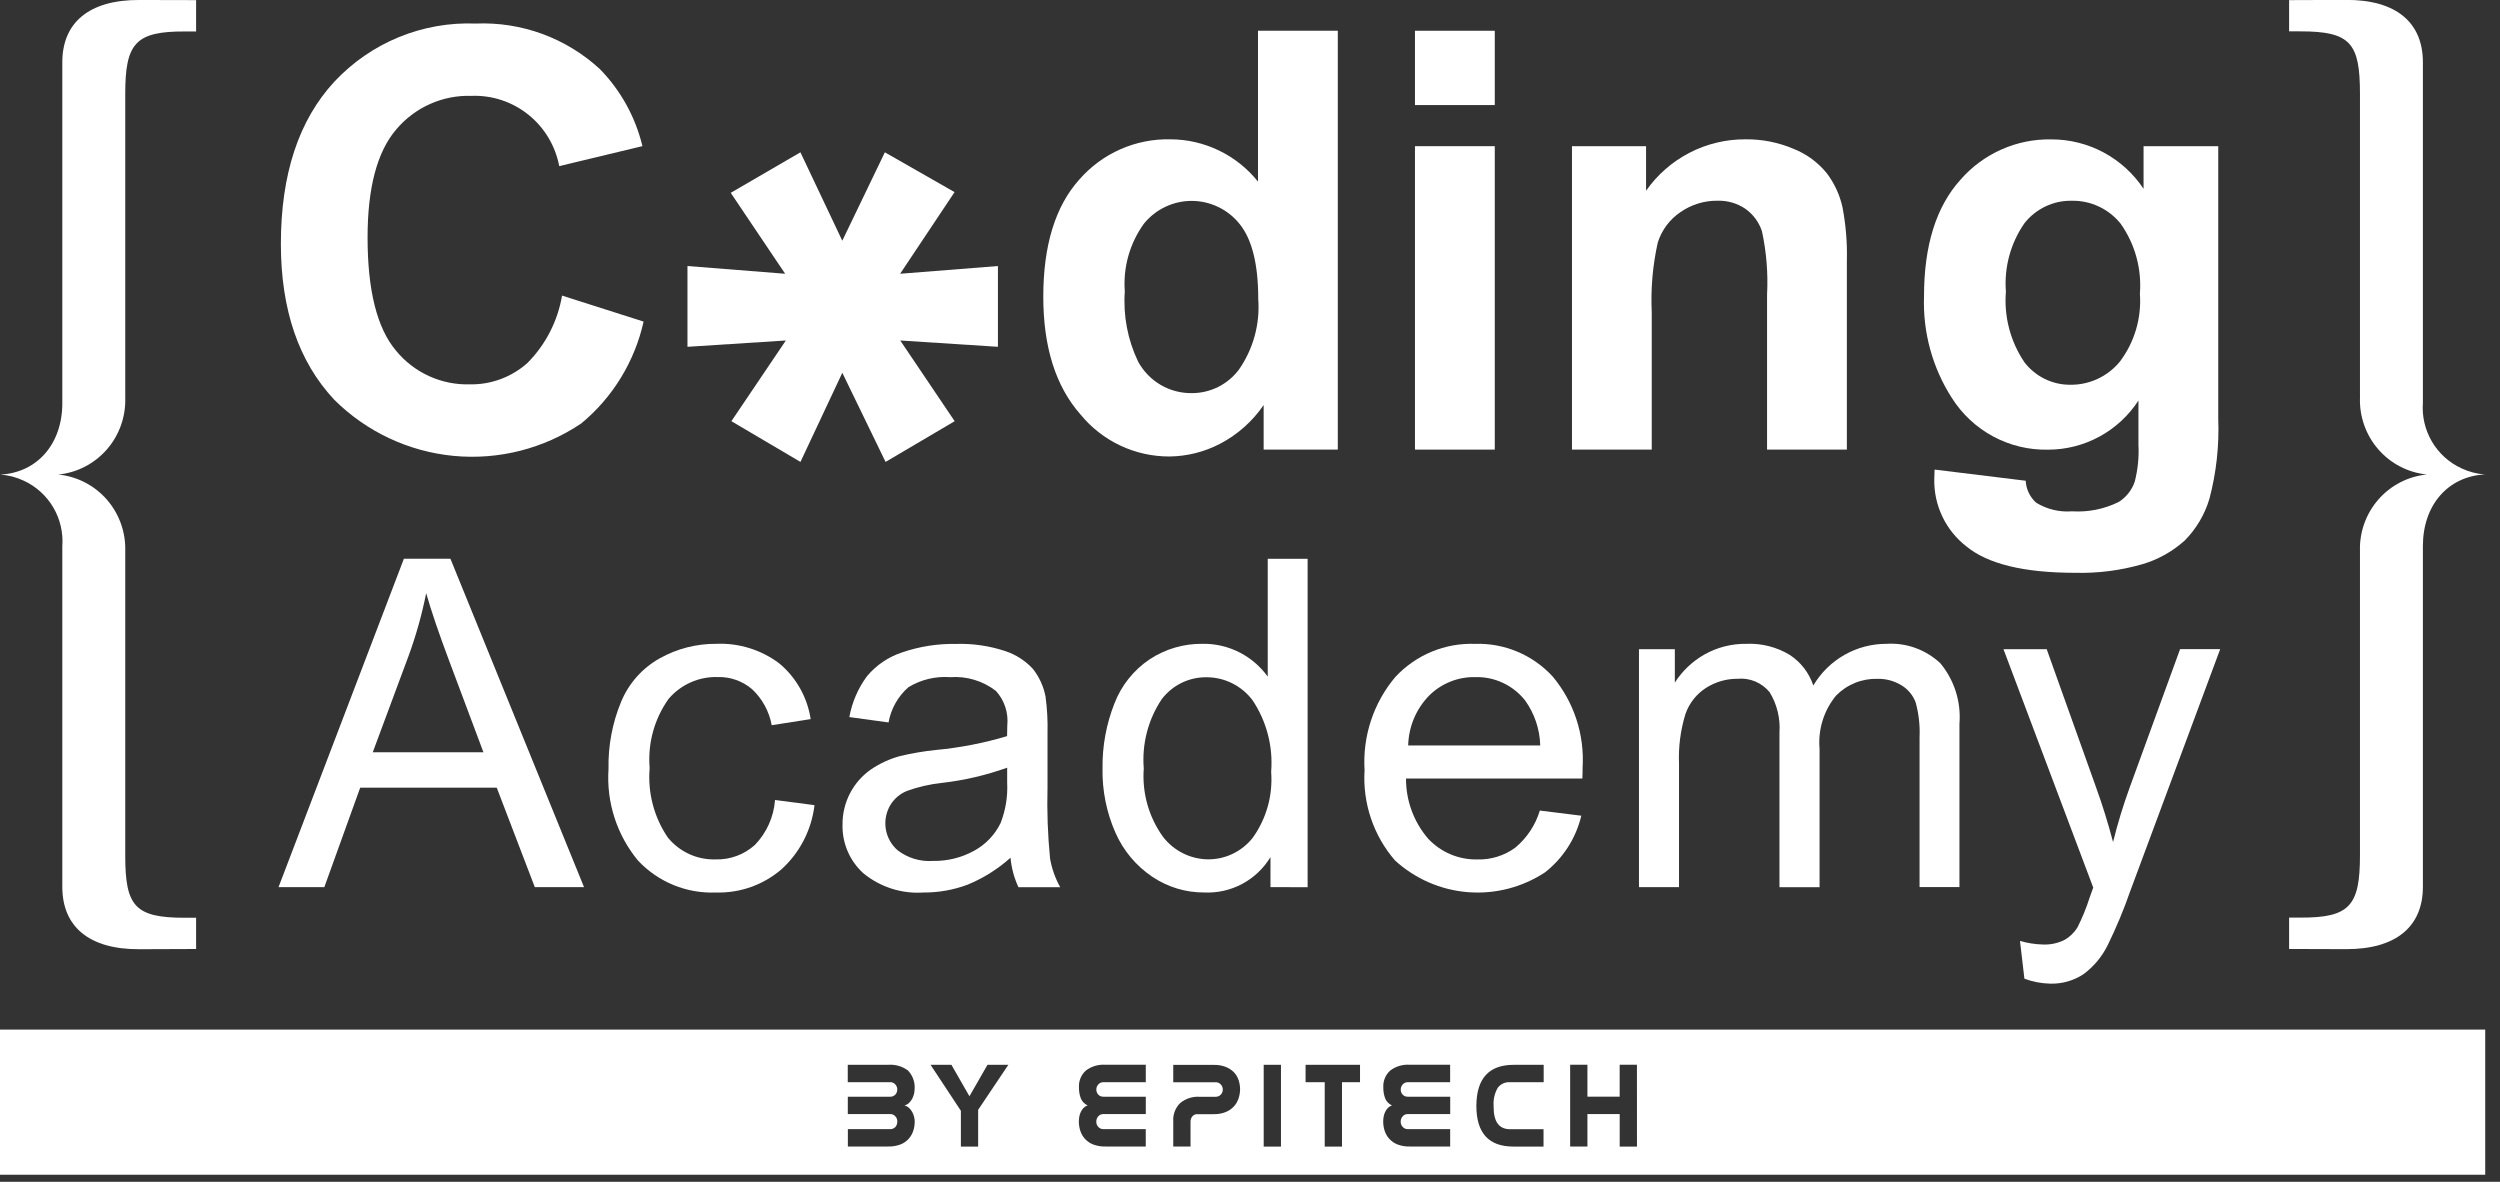
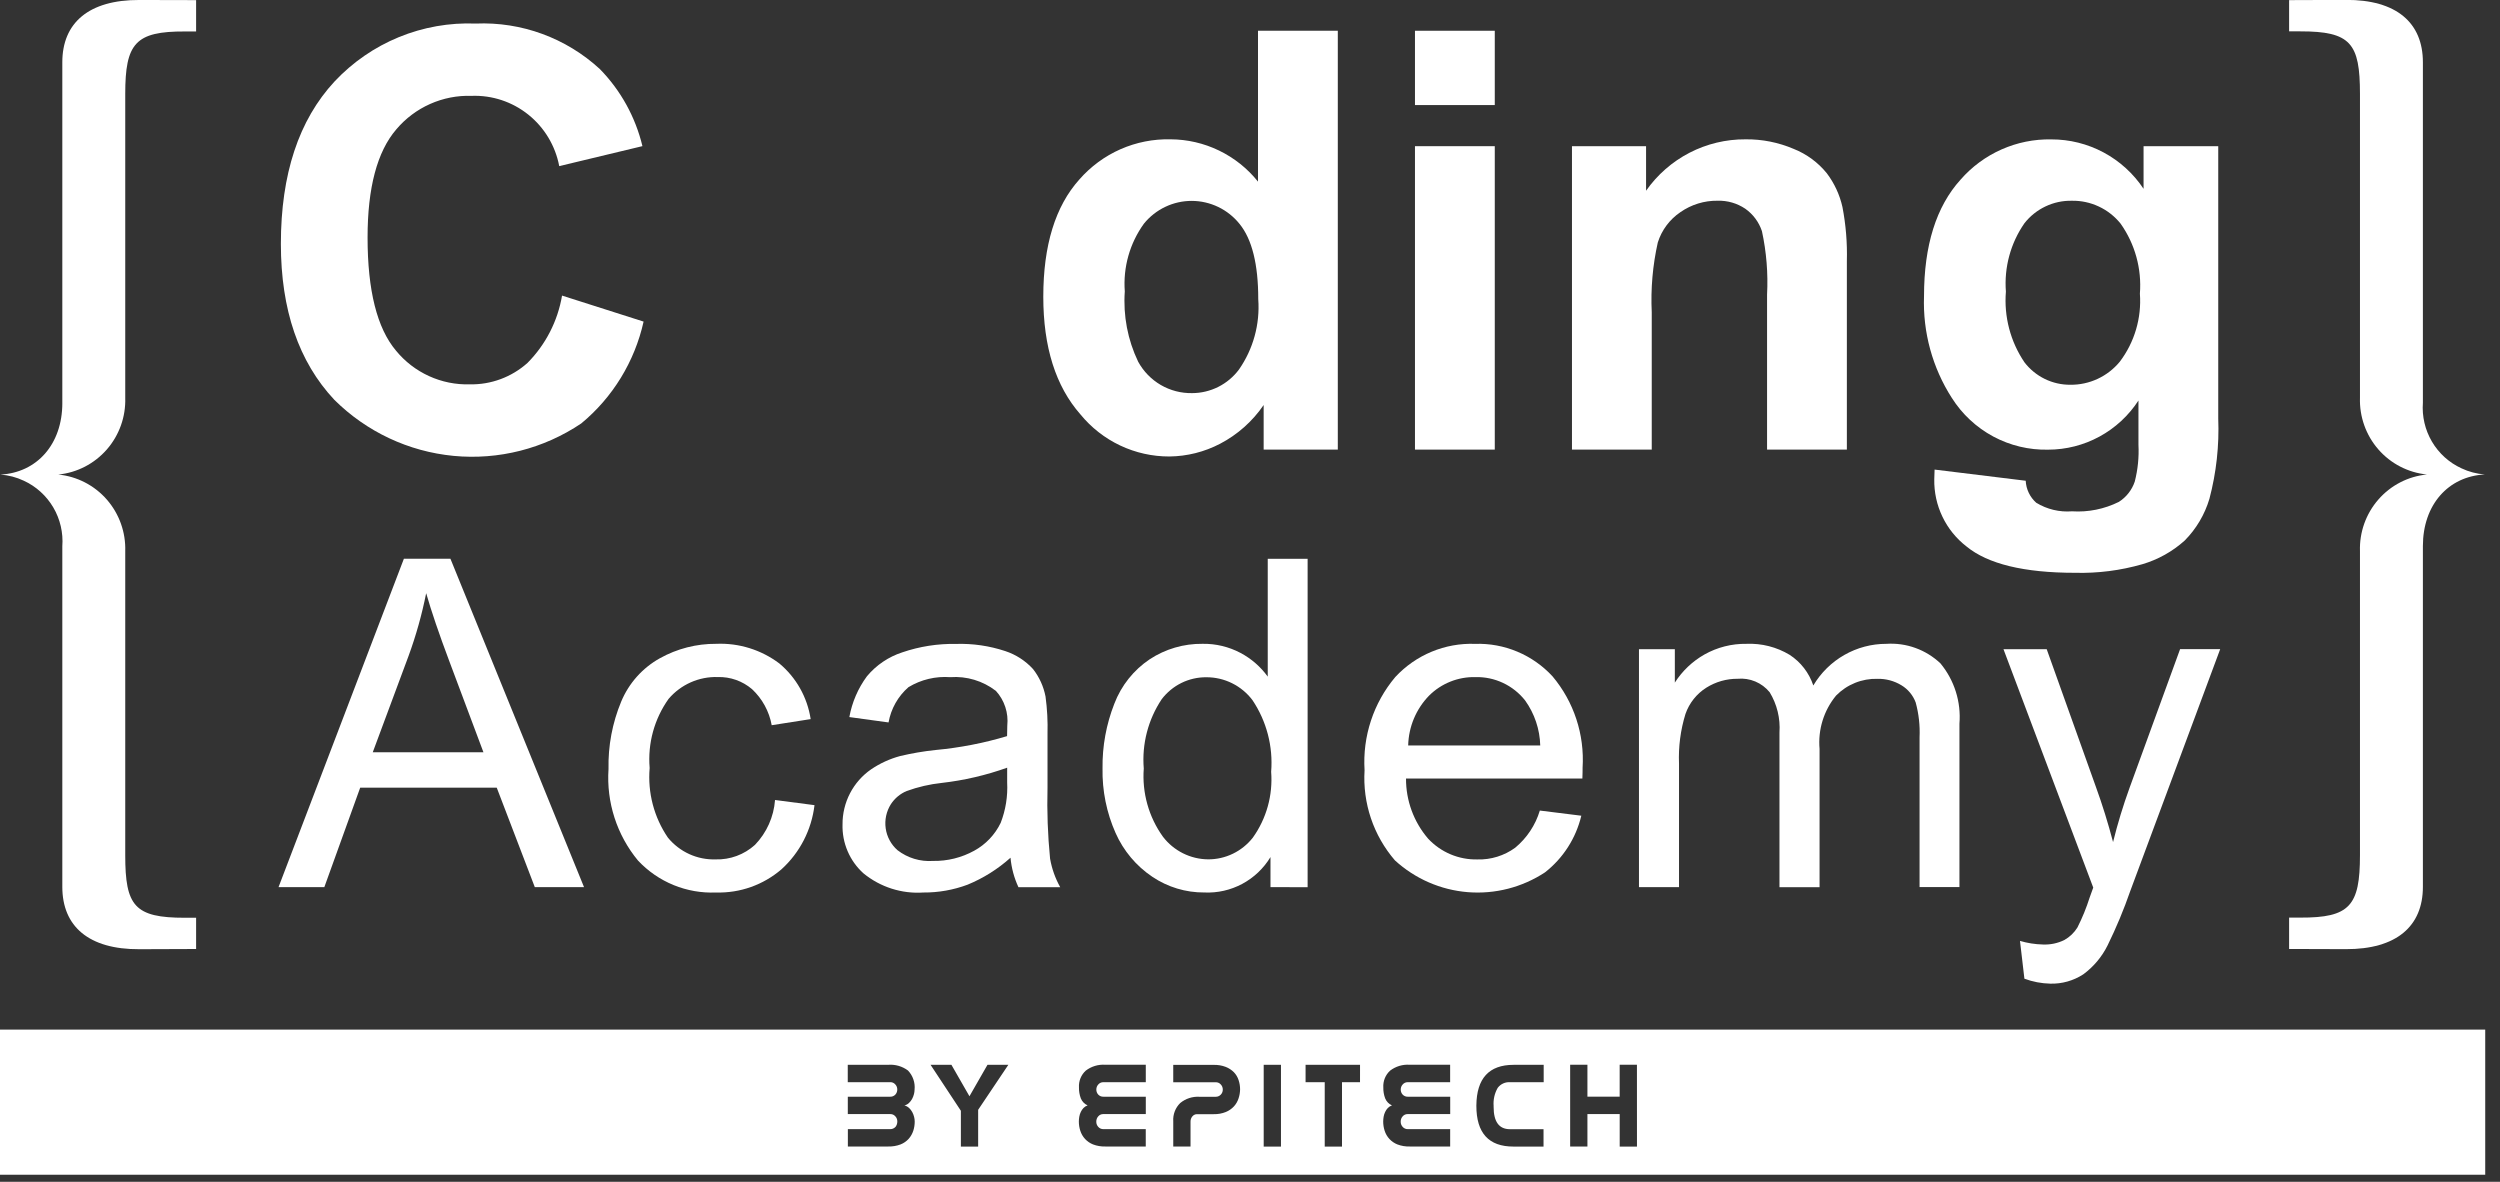
<svg xmlns="http://www.w3.org/2000/svg" width="165" height="78" viewBox="0 0 165 78" fill="none">
  <rect x="0" y="0" width="165" height="78" fill="#333333" stroke="none" />
  <g clip-path="url(#clip0_312_81)">
    <path d="M0 67.955V77.995H164.025V67.955H0ZM60 73.126C60.083 73.205 60.154 73.297 60.209 73.398C60.262 73.498 60.303 73.604 60.331 73.714C60.358 73.816 60.371 73.92 60.371 74.026C60.371 74.231 60.34 74.434 60.277 74.629C60.214 74.824 60.112 75.004 59.977 75.157C59.829 75.322 59.645 75.45 59.44 75.531C59.182 75.629 58.908 75.676 58.633 75.669H55.959V74.523H58.759C58.821 74.524 58.883 74.512 58.94 74.488C58.997 74.464 59.049 74.429 59.092 74.384V74.391C59.181 74.283 59.227 74.146 59.223 74.007C59.223 73.882 59.175 73.763 59.089 73.674C59.049 73.628 58.999 73.591 58.944 73.566C58.889 73.542 58.829 73.529 58.768 73.53H55.955V72.383H58.755C58.818 72.385 58.881 72.374 58.939 72.35C58.997 72.326 59.05 72.29 59.093 72.244C59.178 72.15 59.224 72.027 59.22 71.9C59.22 71.775 59.172 71.656 59.086 71.567C59.046 71.521 58.996 71.485 58.941 71.46C58.886 71.435 58.826 71.422 58.765 71.423H55.952V70.276H58.626C59.09 70.241 59.552 70.375 59.926 70.653C60.086 70.819 60.207 71.018 60.282 71.236C60.358 71.454 60.385 71.686 60.362 71.916C60.36 72.015 60.347 72.114 60.322 72.211C60.294 72.32 60.253 72.427 60.2 72.527C60.145 72.628 60.075 72.72 59.991 72.798C59.907 72.878 59.803 72.933 59.691 72.959C59.806 72.988 59.912 73.045 59.999 73.126H60ZM64.558 73.247V75.674H63.418V73.311L61.418 70.279H62.795L63.984 72.353L65.173 70.279H66.55L64.558 73.247ZM75.626 71.425H72.813C72.752 71.424 72.692 71.437 72.637 71.462C72.582 71.487 72.532 71.523 72.492 71.569C72.405 71.66 72.357 71.782 72.358 71.909C72.355 72.033 72.401 72.153 72.485 72.244C72.528 72.29 72.581 72.326 72.639 72.35C72.697 72.374 72.76 72.385 72.823 72.383H75.623V73.53H72.81C72.749 73.529 72.689 73.542 72.634 73.566C72.579 73.591 72.529 73.628 72.489 73.674C72.4 73.77 72.352 73.898 72.355 74.03C72.352 74.159 72.401 74.284 72.489 74.379C72.531 74.425 72.582 74.462 72.639 74.487C72.696 74.512 72.758 74.524 72.82 74.523H75.62V75.669H72.95C72.673 75.677 72.397 75.63 72.138 75.531C71.94 75.452 71.761 75.33 71.616 75.174C71.471 75.017 71.362 74.83 71.298 74.625C71.235 74.43 71.204 74.227 71.204 74.022C71.205 73.916 71.214 73.81 71.232 73.706C71.251 73.596 71.284 73.49 71.332 73.39C71.377 73.293 71.437 73.205 71.51 73.128C71.586 73.05 71.679 72.991 71.782 72.956C71.579 72.866 71.418 72.7 71.334 72.493C71.248 72.262 71.206 72.016 71.212 71.769C71.2 71.563 71.233 71.356 71.311 71.164C71.388 70.973 71.508 70.801 71.66 70.662C72.028 70.38 72.486 70.242 72.948 70.273H75.622V71.42L75.626 71.425ZM81.744 72.496C81.682 72.689 81.579 72.867 81.444 73.017C81.294 73.18 81.111 73.307 80.907 73.391C80.653 73.493 80.381 73.542 80.107 73.535H79.007C78.948 73.534 78.889 73.546 78.835 73.572C78.782 73.597 78.734 73.634 78.697 73.68C78.616 73.776 78.573 73.899 78.575 74.025V75.671H77.435V74.007C77.42 73.785 77.453 73.561 77.533 73.353C77.612 73.144 77.736 72.956 77.895 72.8C78.251 72.507 78.703 72.36 79.162 72.387H80.239C80.301 72.388 80.362 72.376 80.419 72.352C80.476 72.328 80.527 72.293 80.57 72.248C80.613 72.204 80.648 72.152 80.671 72.094C80.694 72.037 80.705 71.975 80.704 71.913C80.705 71.85 80.694 71.788 80.671 71.729C80.648 71.671 80.614 71.618 80.57 71.573C80.53 71.527 80.48 71.491 80.425 71.466C80.37 71.441 80.31 71.428 80.249 71.429H77.434V70.282H80.108C80.376 70.275 80.643 70.319 80.894 70.414C81.097 70.492 81.281 70.612 81.436 70.766C81.577 70.912 81.683 71.089 81.746 71.283C81.813 71.484 81.847 71.694 81.846 71.906C81.842 72.107 81.808 72.306 81.744 72.496ZM84.544 75.674H83.404V70.278H84.544V75.674ZM89.761 71.425H88.572V75.674H87.432V71.425H86.168V70.278H89.762L89.761 71.425ZM95.717 71.425H92.904C92.843 71.424 92.783 71.437 92.728 71.462C92.673 71.487 92.623 71.523 92.583 71.569C92.496 71.66 92.448 71.782 92.449 71.909C92.446 72.033 92.492 72.153 92.576 72.244C92.619 72.29 92.672 72.326 92.73 72.35C92.788 72.374 92.851 72.385 92.914 72.383H95.714V73.53H92.901C92.84 73.529 92.78 73.542 92.725 73.566C92.67 73.591 92.62 73.628 92.58 73.674C92.491 73.77 92.443 73.898 92.446 74.03C92.443 74.159 92.492 74.284 92.58 74.379C92.622 74.425 92.673 74.462 92.73 74.487C92.787 74.512 92.849 74.524 92.911 74.523H95.711V75.669H93.037C92.76 75.677 92.484 75.63 92.225 75.531C92.027 75.452 91.849 75.33 91.703 75.174C91.558 75.017 91.449 74.83 91.385 74.625C91.322 74.43 91.291 74.227 91.291 74.022C91.292 73.916 91.301 73.81 91.319 73.706C91.338 73.596 91.371 73.49 91.419 73.39C91.464 73.293 91.524 73.205 91.597 73.128C91.673 73.05 91.766 72.991 91.869 72.956C91.666 72.866 91.505 72.7 91.421 72.493C91.335 72.262 91.293 72.016 91.299 71.769C91.287 71.563 91.32 71.356 91.398 71.164C91.475 70.973 91.595 70.801 91.747 70.662C92.115 70.38 92.573 70.242 93.035 70.273H95.709V71.42L95.717 71.425ZM101.88 71.425H99.663C99.507 71.414 99.351 71.443 99.209 71.508C99.067 71.573 98.943 71.673 98.849 71.798C98.641 72.16 98.547 72.576 98.579 72.992V73.059C98.579 74.036 98.938 74.527 99.656 74.527H101.873V75.674H99.884C98.253 75.674 97.439 74.777 97.44 72.983V72.96C97.457 71.173 98.275 70.28 99.894 70.279H101.883V71.426L101.88 71.425ZM108.04 75.674H106.9V73.529H104.77V75.669H103.63V70.274H104.77V72.382H106.898V70.274H108.038L108.04 75.674Z" fill="white" />
-     <path d="M65.863 17.558V22.889L59.416 22.472L63.008 27.799L58.448 30.486L55.593 24.604L52.83 30.486L48.272 27.799L51.866 22.472L45.373 22.889V17.558L51.82 18.068L48.228 12.727L52.828 10.053L55.591 15.888L58.401 10.053L63.001 12.68L59.409 18.068L65.863 17.558Z" fill="white" />
    <path d="M18.383 58.551L26.657 36.876H29.728L38.546 58.551H35.297L32.785 51.986H23.773L21.406 58.551H18.383ZM24.602 49.649H31.907L29.657 43.646C28.971 41.822 28.462 40.323 28.127 39.15C27.847 40.558 27.459 41.942 26.966 43.29L24.602 49.649Z" fill="white" />
    <path d="M51.157 52.8L53.757 53.14C53.563 54.771 52.788 56.276 51.575 57.376C50.375 58.406 48.838 58.951 47.261 58.905C46.302 58.946 45.346 58.778 44.457 58.415C43.568 58.051 42.768 57.5 42.109 56.798C40.712 55.11 40.015 52.947 40.162 50.756C40.129 49.23 40.414 47.714 40.999 46.305C41.505 45.091 42.404 44.084 43.549 43.446C44.688 42.811 45.971 42.482 47.274 42.492C48.767 42.428 50.236 42.885 51.433 43.785C52.548 44.714 53.285 46.022 53.504 47.461L50.933 47.864C50.766 46.95 50.31 46.115 49.633 45.483C49.003 44.947 48.2 44.663 47.376 44.685C46.762 44.665 46.151 44.785 45.589 45.034C45.026 45.284 44.527 45.657 44.127 46.126C43.184 47.449 42.741 49.067 42.877 50.688C42.738 52.315 43.164 53.94 44.083 55.286C44.464 55.75 44.945 56.121 45.491 56.37C46.036 56.619 46.63 56.738 47.229 56.72C48.186 56.749 49.118 56.405 49.829 55.76C50.6 54.961 51.068 53.915 51.152 52.805" fill="white" />
    <path d="M66.689 56.614C65.853 57.363 64.896 57.963 63.86 58.389C62.926 58.738 61.938 58.913 60.942 58.906C59.513 59.002 58.1 58.55 56.989 57.641C56.538 57.236 56.181 56.737 55.943 56.179C55.704 55.621 55.589 55.017 55.607 54.41C55.602 53.695 55.773 52.989 56.102 52.355C56.432 51.721 56.911 51.178 57.498 50.773C58.079 50.38 58.721 50.086 59.398 49.902C60.172 49.718 60.957 49.583 61.749 49.5C63.348 49.352 64.928 49.046 66.467 48.584C66.476 48.221 66.481 47.987 66.481 47.89C66.524 47.477 66.48 47.058 66.35 46.663C66.221 46.268 66.009 45.905 65.73 45.599C64.869 44.936 63.797 44.614 62.716 44.693C61.751 44.621 60.789 44.851 59.96 45.352C59.269 45.954 58.805 46.776 58.644 47.681L56.057 47.327C56.233 46.352 56.63 45.431 57.217 44.635C57.832 43.897 58.642 43.349 59.554 43.054C60.694 42.664 61.892 42.477 63.096 42.499C64.198 42.464 65.297 42.624 66.345 42.971C67.049 43.202 67.681 43.611 68.182 44.16C68.596 44.689 68.878 45.31 69.005 45.971C69.115 46.784 69.159 47.605 69.136 48.426V51.975C69.095 53.541 69.151 55.109 69.305 56.669C69.42 57.331 69.646 57.968 69.974 58.554H67.217C66.932 57.941 66.755 57.284 66.694 56.611M66.474 50.667C65.076 51.167 63.627 51.505 62.153 51.673C61.365 51.757 60.59 51.936 59.845 52.206C59.418 52.383 59.054 52.685 58.801 53.072C58.499 53.547 58.377 54.115 58.456 54.672C58.535 55.23 58.811 55.74 59.233 56.111C59.902 56.628 60.735 56.88 61.577 56.821C62.526 56.839 63.463 56.607 64.296 56.148C65.056 55.734 65.668 55.09 66.046 54.307C66.374 53.461 66.519 52.553 66.473 51.646V50.666L66.474 50.667Z" fill="white" />
    <path d="M83.852 58.551V56.568C83.399 57.315 82.755 57.926 81.987 58.337C81.219 58.748 80.355 58.944 79.486 58.904C78.265 58.912 77.069 58.551 76.054 57.868C74.99 57.154 74.149 56.152 73.628 54.977C73.033 53.636 72.739 52.18 72.767 50.712C72.748 49.253 73.012 47.803 73.546 46.446C74.003 45.248 74.82 44.222 75.882 43.511C76.918 42.832 78.13 42.477 79.366 42.492C80.241 42.477 81.105 42.685 81.879 43.095C82.587 43.471 83.199 44.005 83.671 44.656V36.879H86.303V58.555L83.852 58.551ZM75.489 50.714C75.368 52.32 75.816 53.917 76.753 55.223C77.105 55.683 77.557 56.057 78.074 56.316C78.591 56.575 79.159 56.712 79.737 56.717C80.303 56.719 80.863 56.592 81.373 56.344C81.883 56.097 82.331 55.736 82.683 55.29C83.587 54.028 84.016 52.486 83.896 50.936C84.03 49.264 83.595 47.597 82.662 46.208C82.306 45.736 81.845 45.355 81.317 45.093C80.789 44.831 80.208 44.696 79.619 44.699C79.05 44.694 78.487 44.822 77.976 45.073C77.465 45.325 77.019 45.693 76.673 46.147C75.776 47.492 75.358 49.102 75.488 50.717" fill="white" />
    <path d="M101.634 53.497L104.367 53.837C104.013 55.322 103.166 56.642 101.967 57.578C100.462 58.567 98.674 59.026 96.882 58.883C95.091 58.74 93.397 58.003 92.067 56.787C90.648 55.145 89.927 53.007 90.061 50.836C89.922 48.598 90.649 46.393 92.09 44.683C92.76 43.961 93.577 43.392 94.485 43.014C95.392 42.637 96.37 42.46 97.352 42.495C98.307 42.463 99.258 42.638 100.14 43.008C101.022 43.377 101.815 43.933 102.466 44.638C103.877 46.317 104.588 48.479 104.451 50.674C104.451 50.832 104.451 51.068 104.437 51.384H92.797C92.791 52.838 93.307 54.245 94.251 55.346C94.668 55.794 95.174 56.148 95.736 56.385C96.299 56.622 96.904 56.737 97.514 56.723C98.403 56.748 99.276 56.477 99.998 55.953C100.77 55.316 101.337 54.463 101.628 53.501M92.941 49.199H101.656C101.627 48.13 101.279 47.095 100.656 46.228C100.265 45.734 99.766 45.338 99.197 45.071C98.629 44.804 98.006 44.673 97.379 44.689C96.812 44.675 96.249 44.777 95.722 44.988C95.195 45.199 94.717 45.514 94.315 45.916C93.46 46.796 92.969 47.969 92.94 49.199" fill="white" />
    <path d="M108.172 58.551V42.848H110.539V45.052C111.03 44.283 111.701 43.646 112.493 43.197C113.341 42.72 114.299 42.477 115.271 42.493C116.268 42.451 117.257 42.702 118.114 43.217C118.849 43.694 119.4 44.408 119.679 45.242C120.176 44.403 120.882 43.708 121.728 43.226C122.573 42.744 123.528 42.491 124.5 42.493C125.152 42.45 125.806 42.543 126.42 42.766C127.035 42.988 127.598 43.336 128.073 43.787C128.991 44.899 129.44 46.329 129.323 47.77V58.548H126.691V48.662C126.726 47.887 126.64 47.111 126.435 46.363C126.26 45.891 125.93 45.492 125.501 45.232C125.023 44.939 124.472 44.79 123.913 44.803C123.406 44.789 122.902 44.88 122.432 45.07C121.962 45.26 121.536 45.546 121.18 45.909C120.37 46.893 119.979 48.158 120.091 49.43V58.553H117.445V48.348C117.51 47.414 117.283 46.484 116.797 45.686C116.543 45.376 116.217 45.133 115.848 44.978C115.479 44.824 115.079 44.762 114.681 44.799C113.951 44.794 113.235 44.999 112.617 45.388C111.977 45.792 111.492 46.402 111.242 47.118C110.914 48.18 110.77 49.29 110.815 50.401V58.549H108.172V58.551Z" fill="white" />
    <path d="M133.611 64.597L133.319 62.1C133.811 62.245 134.32 62.325 134.832 62.337C135.32 62.359 135.805 62.257 136.244 62.042C136.598 61.845 136.896 61.56 137.11 61.214C137.433 60.577 137.703 59.913 137.919 59.231C137.968 59.083 138.046 58.865 138.154 58.581L132.229 42.846H135.082L138.331 51.939C138.751 53.093 139.128 54.306 139.462 55.576C139.761 54.365 140.125 53.171 140.55 51.999L143.886 42.844H146.532L140.595 58.814C140.173 60.031 139.677 61.221 139.11 62.377C138.734 63.143 138.18 63.805 137.494 64.308C136.847 64.728 136.089 64.942 135.319 64.921C134.736 64.908 134.159 64.798 133.611 64.595" fill="white" />
    <path d="M37.098 19.51L42.477 21.225C41.888 23.865 40.44 26.231 38.362 27.948C35.882 29.617 32.905 30.373 29.935 30.088C26.965 29.803 24.183 28.494 22.062 26.384C19.714 23.875 18.539 20.446 18.538 16.097C18.538 11.495 19.719 7.922 22.08 5.378C23.271 4.108 24.719 3.11 26.326 2.45C27.933 1.791 29.662 1.486 31.396 1.555C34.414 1.426 37.359 2.505 39.588 4.555C40.967 5.964 41.939 7.724 42.401 9.645L36.909 10.964C36.655 9.622 35.931 8.416 34.868 7.565C33.805 6.714 32.474 6.274 31.117 6.327C30.179 6.296 29.247 6.479 28.389 6.861C27.53 7.243 26.769 7.814 26.16 8.533C24.893 10.003 24.26 12.384 24.26 15.675C24.26 19.17 24.885 21.659 26.134 23.141C26.724 23.862 27.47 24.437 28.315 24.822C29.16 25.208 30.082 25.394 31.009 25.367C32.409 25.394 33.768 24.889 34.814 23.953C36.016 22.743 36.813 21.186 37.097 19.5" fill="white" />
    <path d="M88.295 29.674H83.401V26.731C82.666 27.808 81.678 28.686 80.525 29.288C79.491 29.828 78.345 30.116 77.18 30.128C76.057 30.131 74.947 29.883 73.93 29.402C72.914 28.921 72.017 28.218 71.304 27.345C69.673 25.49 68.858 22.904 68.857 19.586C68.857 16.193 69.651 13.612 71.238 11.845C71.987 10.988 72.915 10.306 73.954 9.848C74.994 9.391 76.12 9.168 77.255 9.195C78.363 9.199 79.456 9.452 80.455 9.935C81.454 10.418 82.333 11.119 83.028 11.987V2.028H88.295V29.674ZM74.236 19.232C74.122 20.829 74.426 22.429 75.118 23.872C75.467 24.511 75.984 25.042 76.611 25.408C77.239 25.773 77.954 25.959 78.679 25.946C79.279 25.945 79.87 25.804 80.407 25.534C80.943 25.264 81.41 24.873 81.771 24.39C82.715 23.036 83.165 21.394 83.045 19.744C83.045 17.443 82.633 15.787 81.809 14.777C81.429 14.304 80.95 13.923 80.405 13.66C79.86 13.398 79.264 13.261 78.66 13.259C78.056 13.257 77.46 13.39 76.914 13.65C76.367 13.909 75.885 14.287 75.503 14.757C74.566 16.05 74.117 17.636 74.236 19.232Z" fill="white" />
    <path d="M93.388 2.03H98.655V6.934H93.388V2.03ZM93.388 9.648H98.655V29.674H93.388V9.648Z" fill="white" />
    <path d="M121.893 29.672H116.626V19.452C116.7 18.044 116.586 16.633 116.288 15.256C116.088 14.657 115.703 14.138 115.188 13.776C114.648 13.413 114.01 13.229 113.361 13.248C112.484 13.236 111.625 13.501 110.905 14.004C110.198 14.481 109.673 15.186 109.415 16.002C109.077 17.511 108.942 19.059 109.015 20.604V29.672H103.75V9.647H108.64V12.589C109.381 11.533 110.365 10.673 111.507 10.082C112.65 9.492 113.917 9.188 115.202 9.196C116.296 9.182 117.381 9.398 118.388 9.829C119.241 10.168 119.993 10.723 120.572 11.438C121.069 12.098 121.421 12.856 121.602 13.664C121.827 14.837 121.925 16.032 121.893 17.227V29.67V29.672Z" fill="white" />
    <path d="M127.68 30.992L133.697 31.729C133.71 32.005 133.778 32.276 133.898 32.526C134.017 32.775 134.185 32.998 134.391 33.181C135.1 33.614 135.926 33.812 136.753 33.747C137.82 33.815 138.886 33.6 139.845 33.124C140.336 32.812 140.707 32.34 140.894 31.786C141.098 30.992 141.18 30.172 141.138 29.353V26.435C140.49 27.431 139.606 28.249 138.565 28.815C137.524 29.381 136.36 29.677 135.177 29.678C133.916 29.706 132.668 29.407 131.555 28.81C130.442 28.212 129.5 27.336 128.822 26.265C127.541 24.27 126.9 21.927 126.985 19.554C126.985 16.2 127.788 13.636 129.394 11.86C130.14 11.005 131.062 10.324 132.097 9.865C133.131 9.405 134.253 9.178 135.383 9.2C136.587 9.196 137.773 9.492 138.836 10.061C139.899 10.63 140.806 11.455 141.475 12.461V9.651H146.404V27.622C146.474 29.407 146.278 31.193 145.822 32.92C145.513 33.959 144.953 34.906 144.192 35.674C143.387 36.4 142.43 36.934 141.392 37.239C139.951 37.653 138.456 37.844 136.958 37.805C133.585 37.805 131.192 37.223 129.78 36.06C129.108 35.54 128.567 34.869 128.199 34.1C127.831 33.332 127.647 32.487 127.662 31.634C127.662 31.459 127.671 31.245 127.683 30.992M132.389 19.247C132.255 20.898 132.688 22.546 133.616 23.915C133.973 24.379 134.432 24.754 134.957 25.011C135.482 25.267 136.058 25.399 136.642 25.394C137.263 25.401 137.878 25.268 138.442 25.006C139.007 24.743 139.505 24.358 139.903 23.877C140.878 22.592 141.351 20.992 141.233 19.38C141.361 17.737 140.91 16.101 139.959 14.759C139.571 14.277 139.08 13.891 138.521 13.63C137.962 13.368 137.352 13.238 136.736 13.25C136.138 13.238 135.545 13.366 135.004 13.623C134.463 13.879 133.988 14.258 133.616 14.73C132.699 16.047 132.266 17.644 132.389 19.247Z" fill="white" />
    <path d="M4.113 26.59V4.11C4.113 1.512 5.854 -0.014 9.201 -0.001L12.943 0.008V2.077H12.209C8.934 2.063 8.266 2.858 8.266 6.201V26.255C8.306 27.506 7.871 28.726 7.05 29.666C6.23 30.606 5.084 31.198 3.846 31.32C5.085 31.442 6.231 32.033 7.052 32.974C7.872 33.915 8.307 35.135 8.266 36.387V56.448C8.266 59.784 8.871 60.577 12.209 60.572H12.943V62.634L9.201 62.648C5.856 62.667 4.113 61.139 4.113 58.533V36.059C4.18 35.161 3.972 34.264 3.516 33.489C3.061 32.715 2.38 32.099 1.566 31.726C1.082 31.497 0.56 31.361 0.027 31.323C2.436 31.194 4.114 29.327 4.114 26.596" fill="white" />
    <path d="M159.911 36.052V58.532C159.911 61.131 158.17 62.657 154.823 62.644L151.081 62.632V60.562H151.815C155.09 60.576 155.758 59.782 155.758 56.438V36.379C155.717 35.128 156.151 33.909 156.972 32.969C157.792 32.029 158.937 31.438 160.175 31.317C158.937 31.194 157.792 30.602 156.971 29.661C156.151 28.72 155.717 27.5 155.758 26.25V6.195C155.758 2.858 155.153 2.065 151.815 2.07H151.081V0.008L154.823 -0.006C158.168 -0.025 159.911 1.503 159.911 4.109V26.578C159.844 27.475 160.052 28.372 160.508 29.147C160.964 29.922 161.645 30.537 162.459 30.91C162.943 31.139 163.465 31.276 163.998 31.313C161.589 31.44 159.911 33.306 159.911 36.041" fill="white" />
  </g>
  <defs>
    <clipPath id="clip0_312_81">
      <rect width="164.025" height="77.532" fill="white" />
    </clipPath>
  </defs>
</svg>